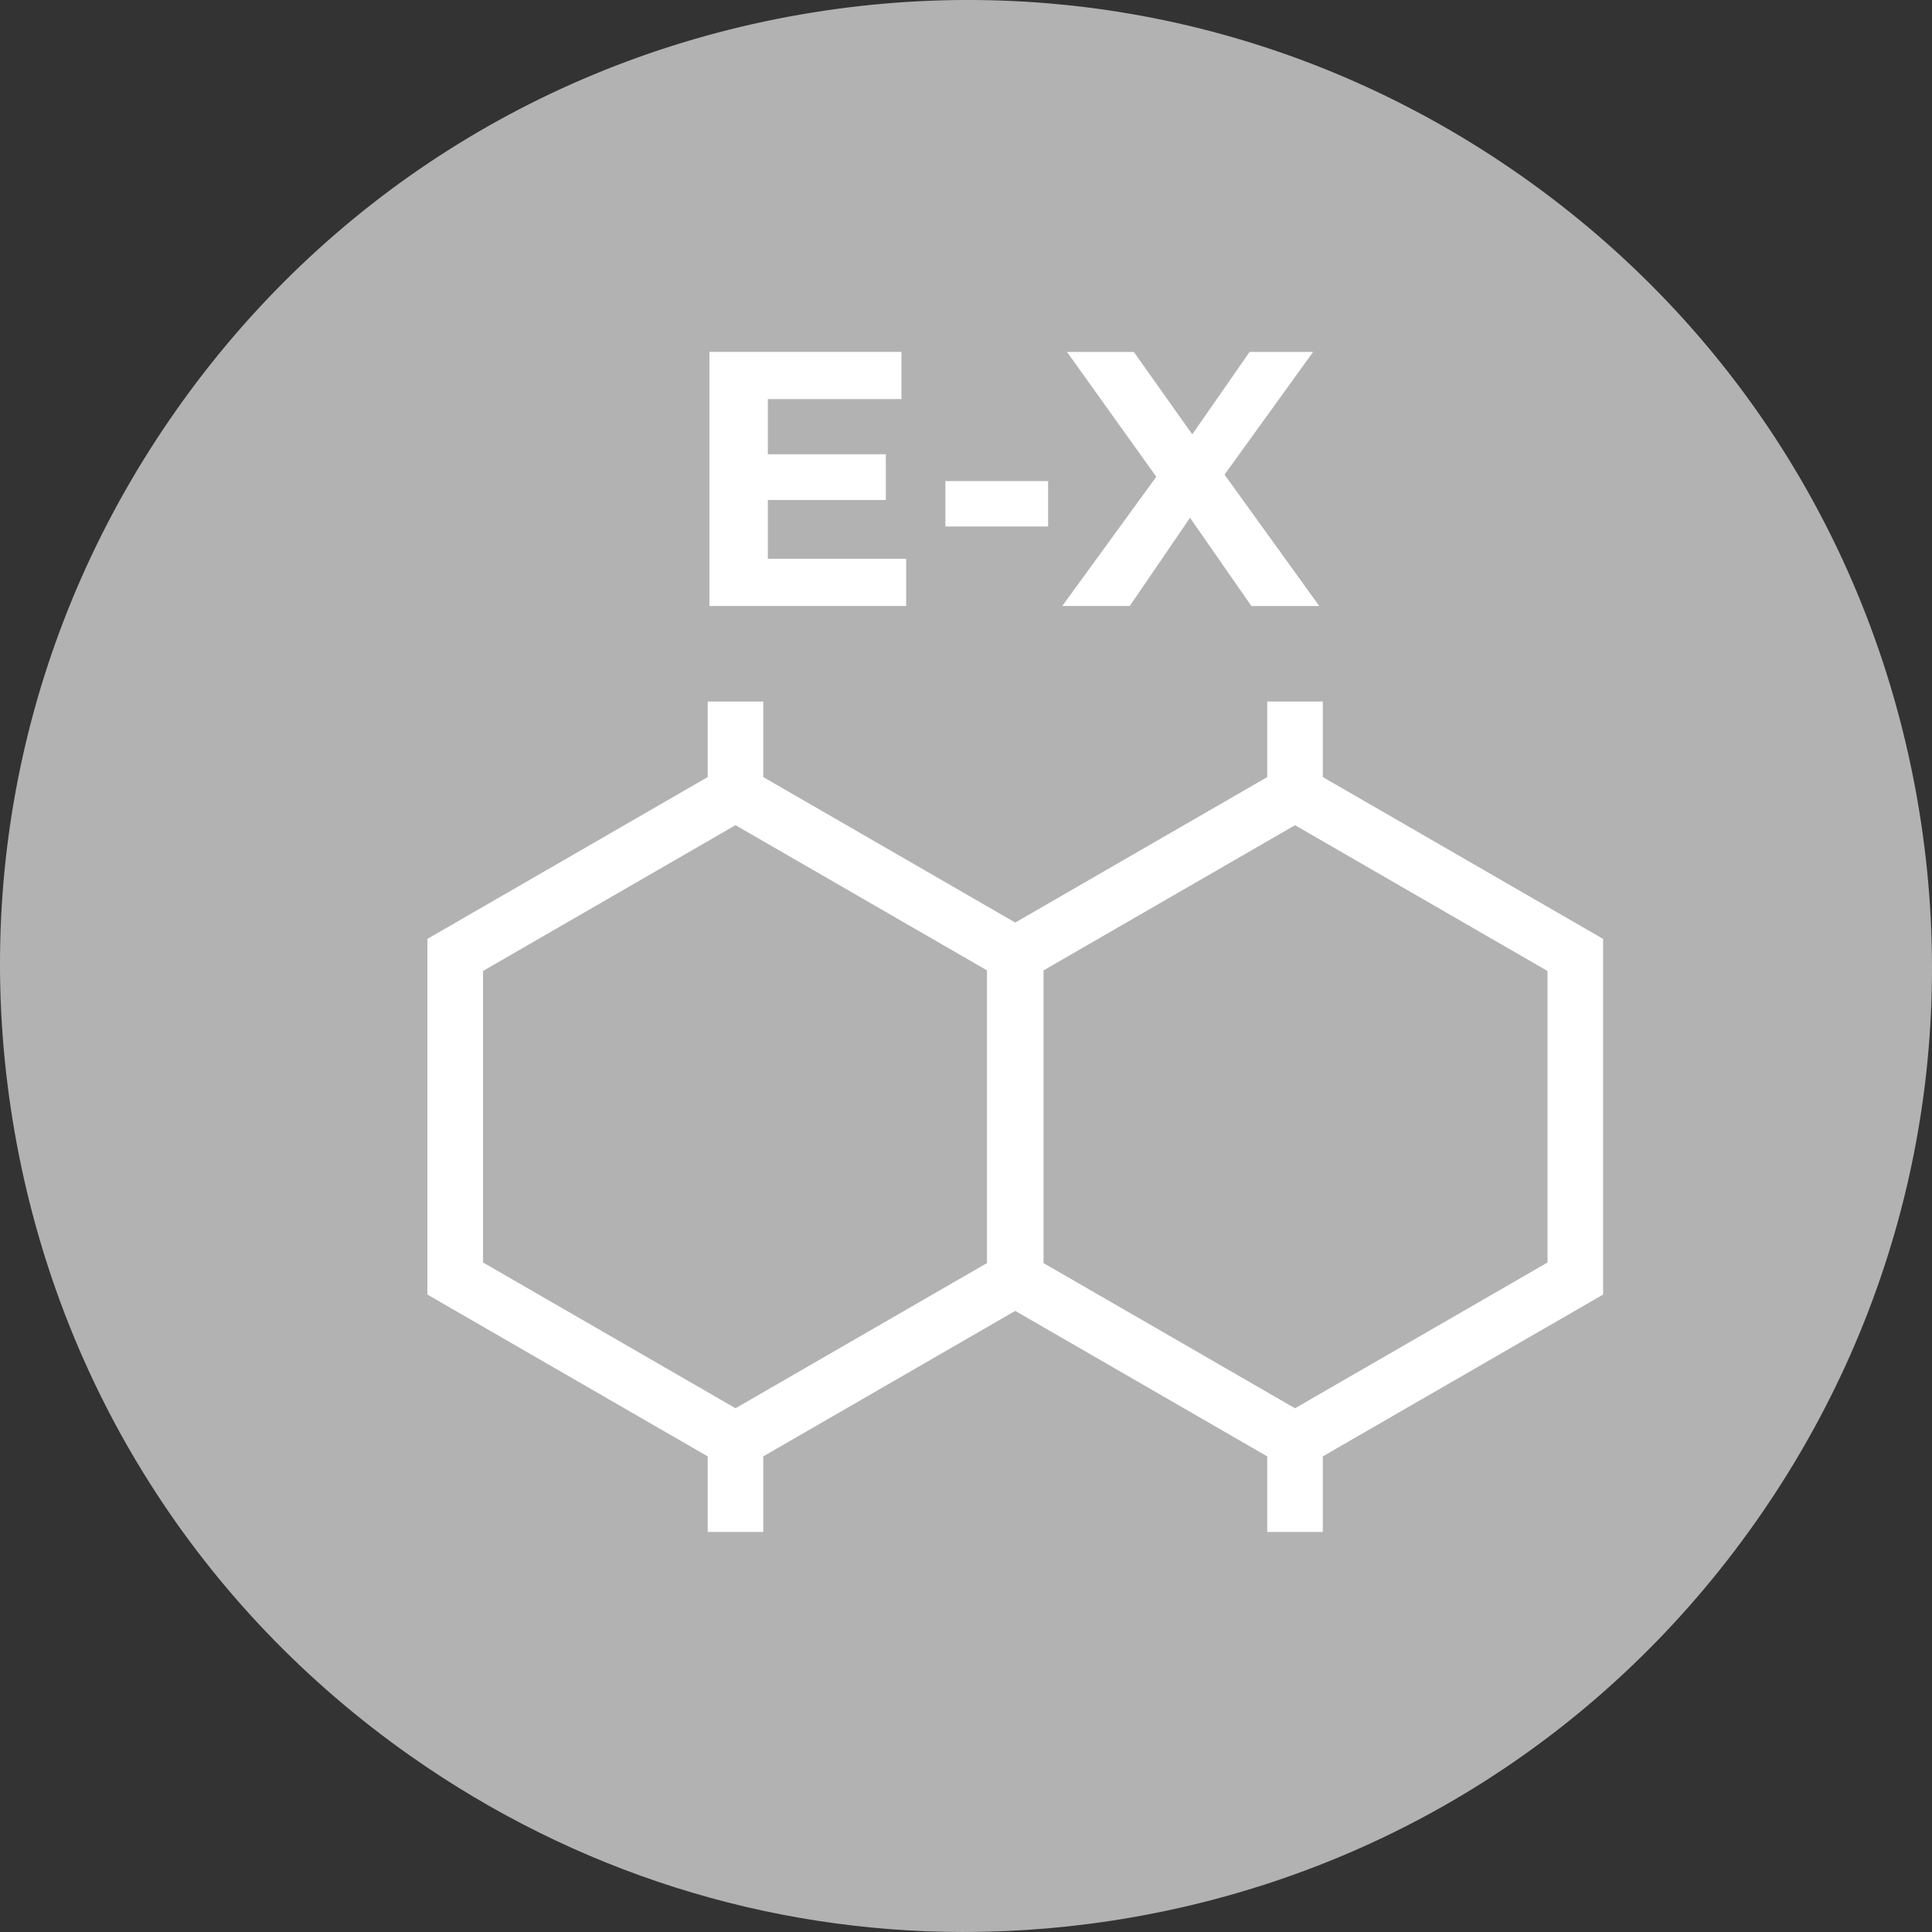
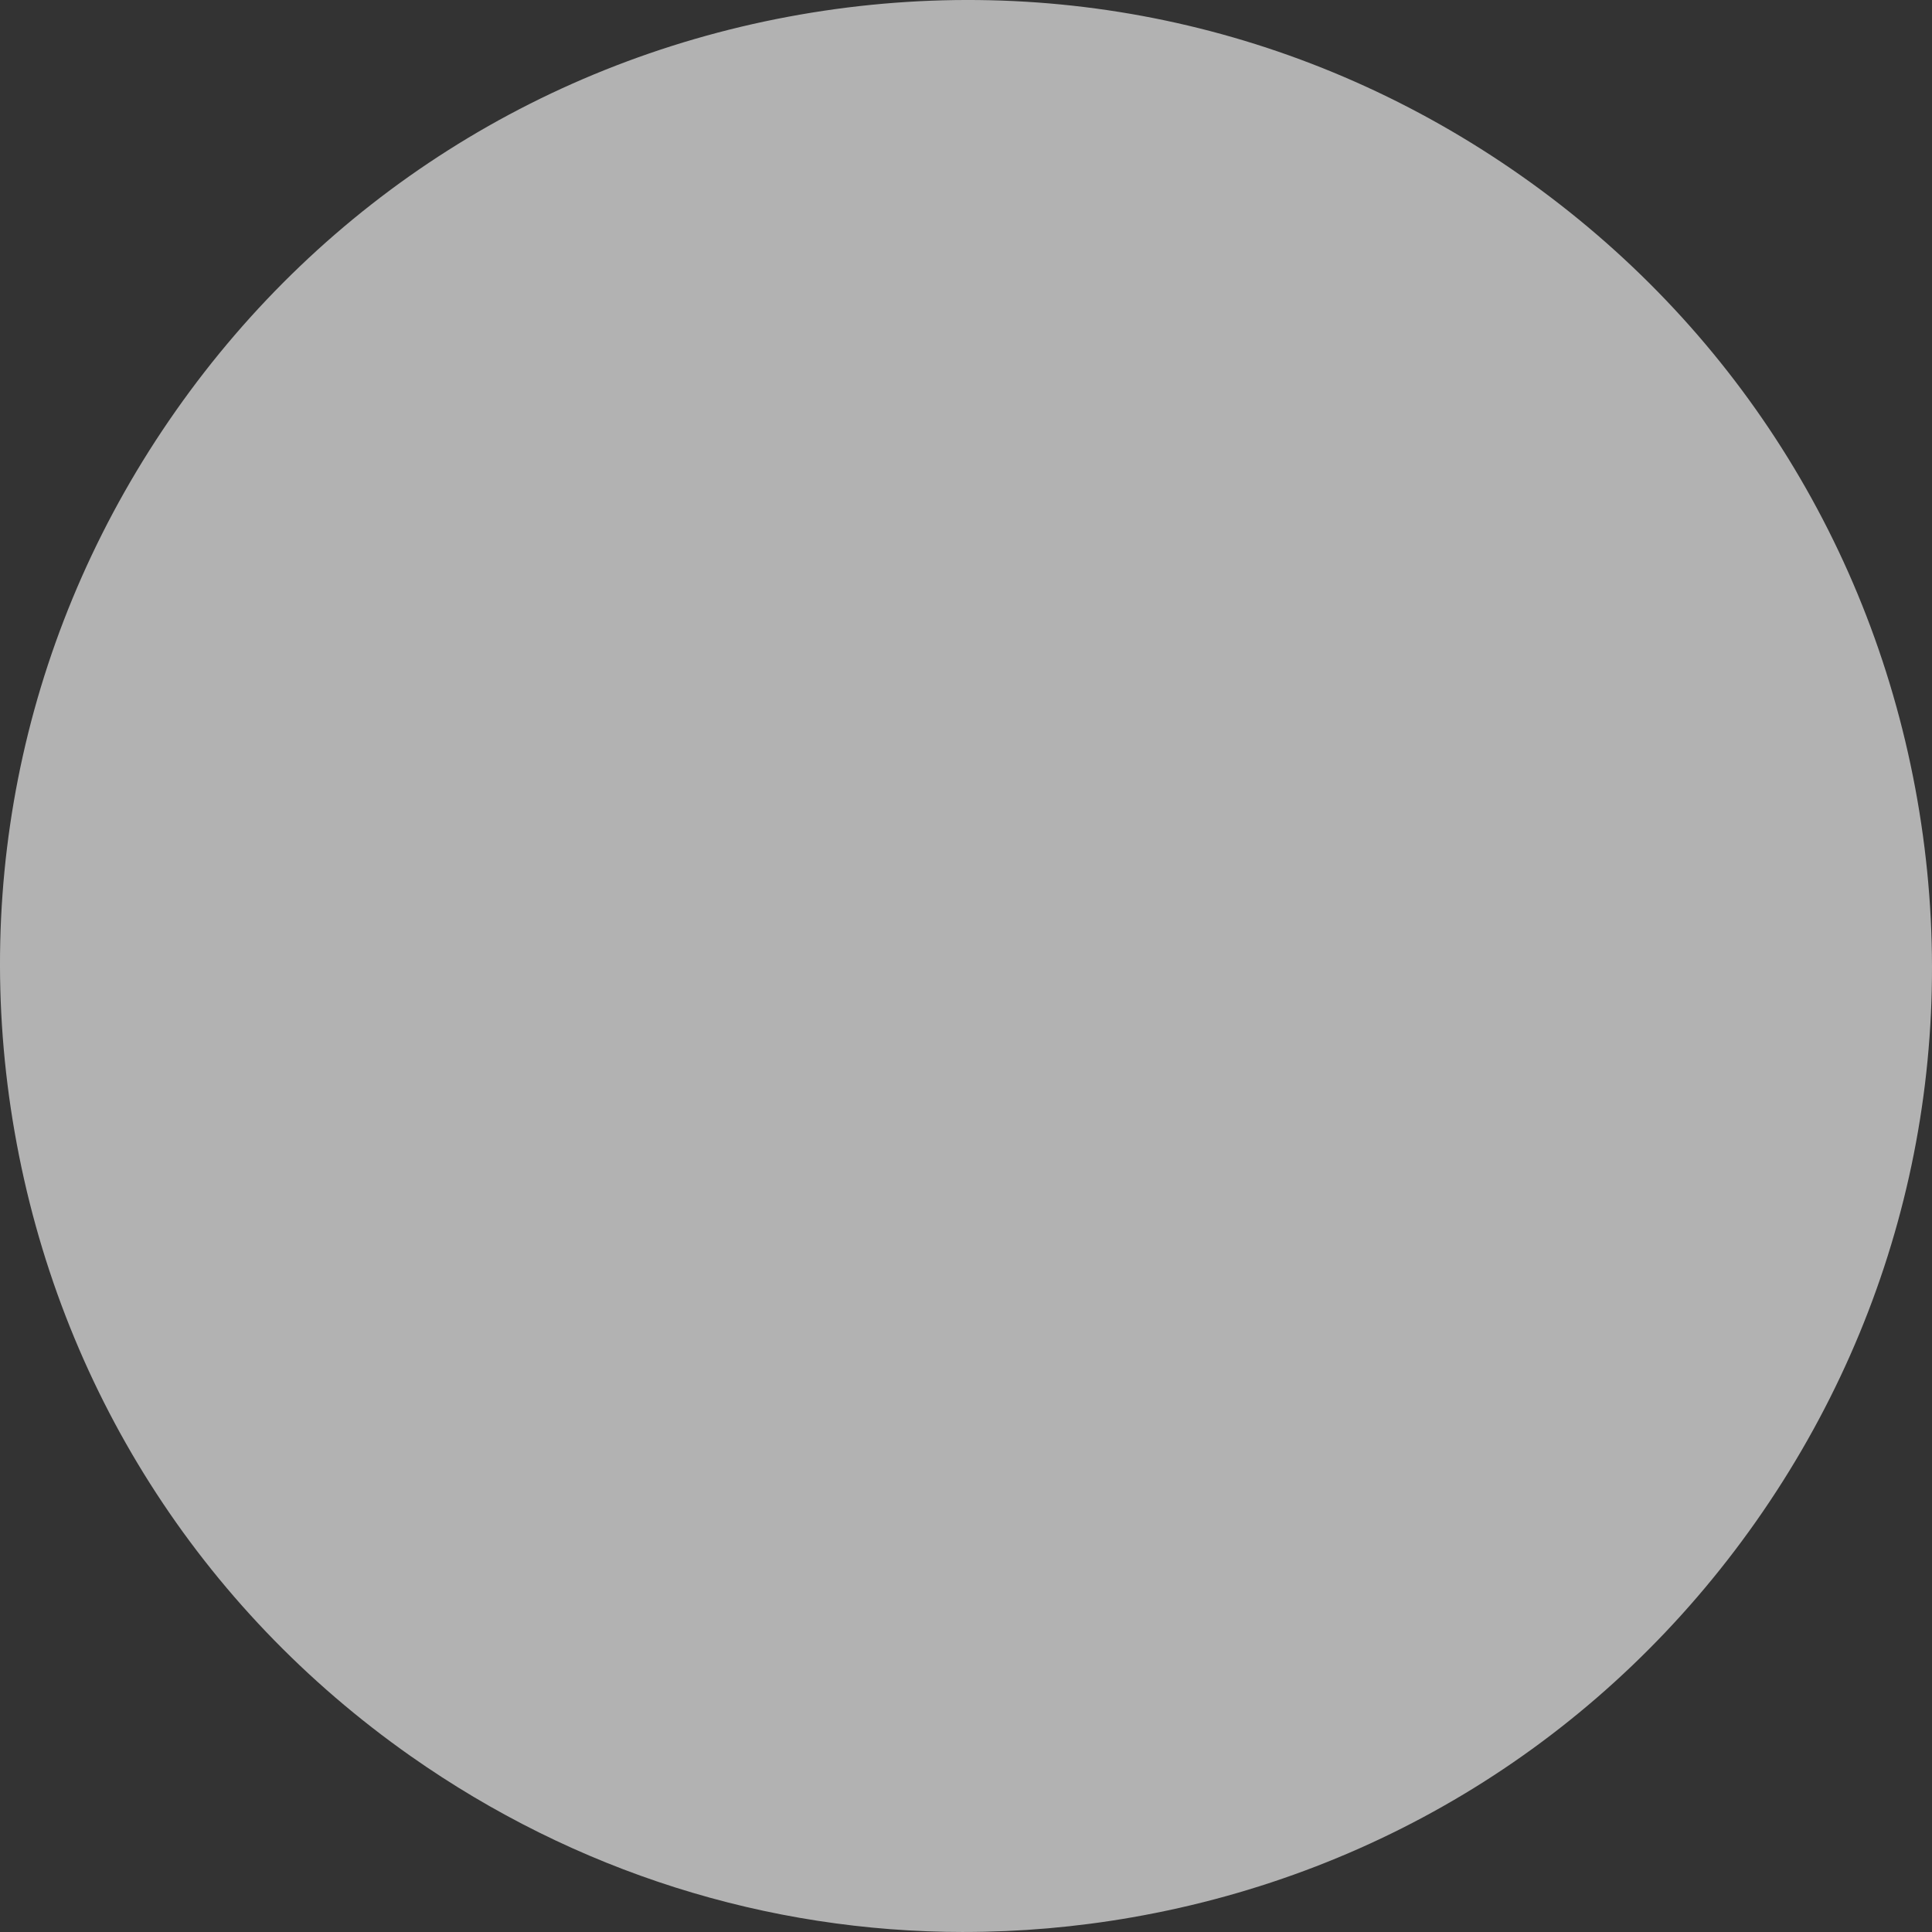
<svg xmlns="http://www.w3.org/2000/svg" id="Capa_1" viewBox="0 0 652.17 652.17">
  <rect x="0" y="0" width="652.17" height="652.17" fill="#333333" stroke="none" />
  <defs>
    <style>.cls-1{fill:#fff;}.cls-2{fill:#b2b2b2;}</style>
  </defs>
  <path class="cls-2" d="M325.39,652.17c-66.47,0-131.23-20.35-186.74-59.36-71.25-50.07-118.73-124.88-133.71-210.66-14.98-85.78,4.35-172.26,54.42-243.5C109.42,67.4,184.24,19.92,270.02,4.94c85.78-14.98,172.26,4.35,243.5,54.41,71.25,50.07,118.73,124.88,133.71,210.66,14.98,85.78-4.35,172.26-54.41,243.5-50.07,71.25-124.88,118.73-210.66,133.71-18.94,3.31-37.92,4.94-56.76,4.94Z" />
-   <path class="cls-1" d="M541.14,316.93l-94.61-54.62v-25.5h-18.76v25.5l-85.06,49.11-85.06-49.11v-25.5h-18.76v25.5l-94.61,54.62v120.07l94.61,54.62v25.5h18.76v-25.5l85.06-49.11,85.06,49.11v25.5h18.76v-25.5l94.61-54.62v-120.07ZM163.05,327.76l85.23-49.21,84.89,49.01v98.8l-84.89,49.01-85.23-49.21v-98.41ZM522.38,426.17l-85.23,49.21-84.89-49.01v-98.8l84.89-49.01,85.23,49.21v98.41ZM305.89,188.63v15.93h-66.42v-85.78h64.82v15.93h-45.09v18.63h39.82v15.44h-39.82v19.85h46.69ZM319.12,162.4h34.68v15.32h-34.68v-15.32ZM422.42,204.56l-20.71-29.78-20.34,29.78h-22.79l31.74-43.62-30.14-42.15h22.55l19.73,27.82,19.36-27.82h21.44l-29.9,41.42,31.98,44.36h-22.91Z" />
</svg>